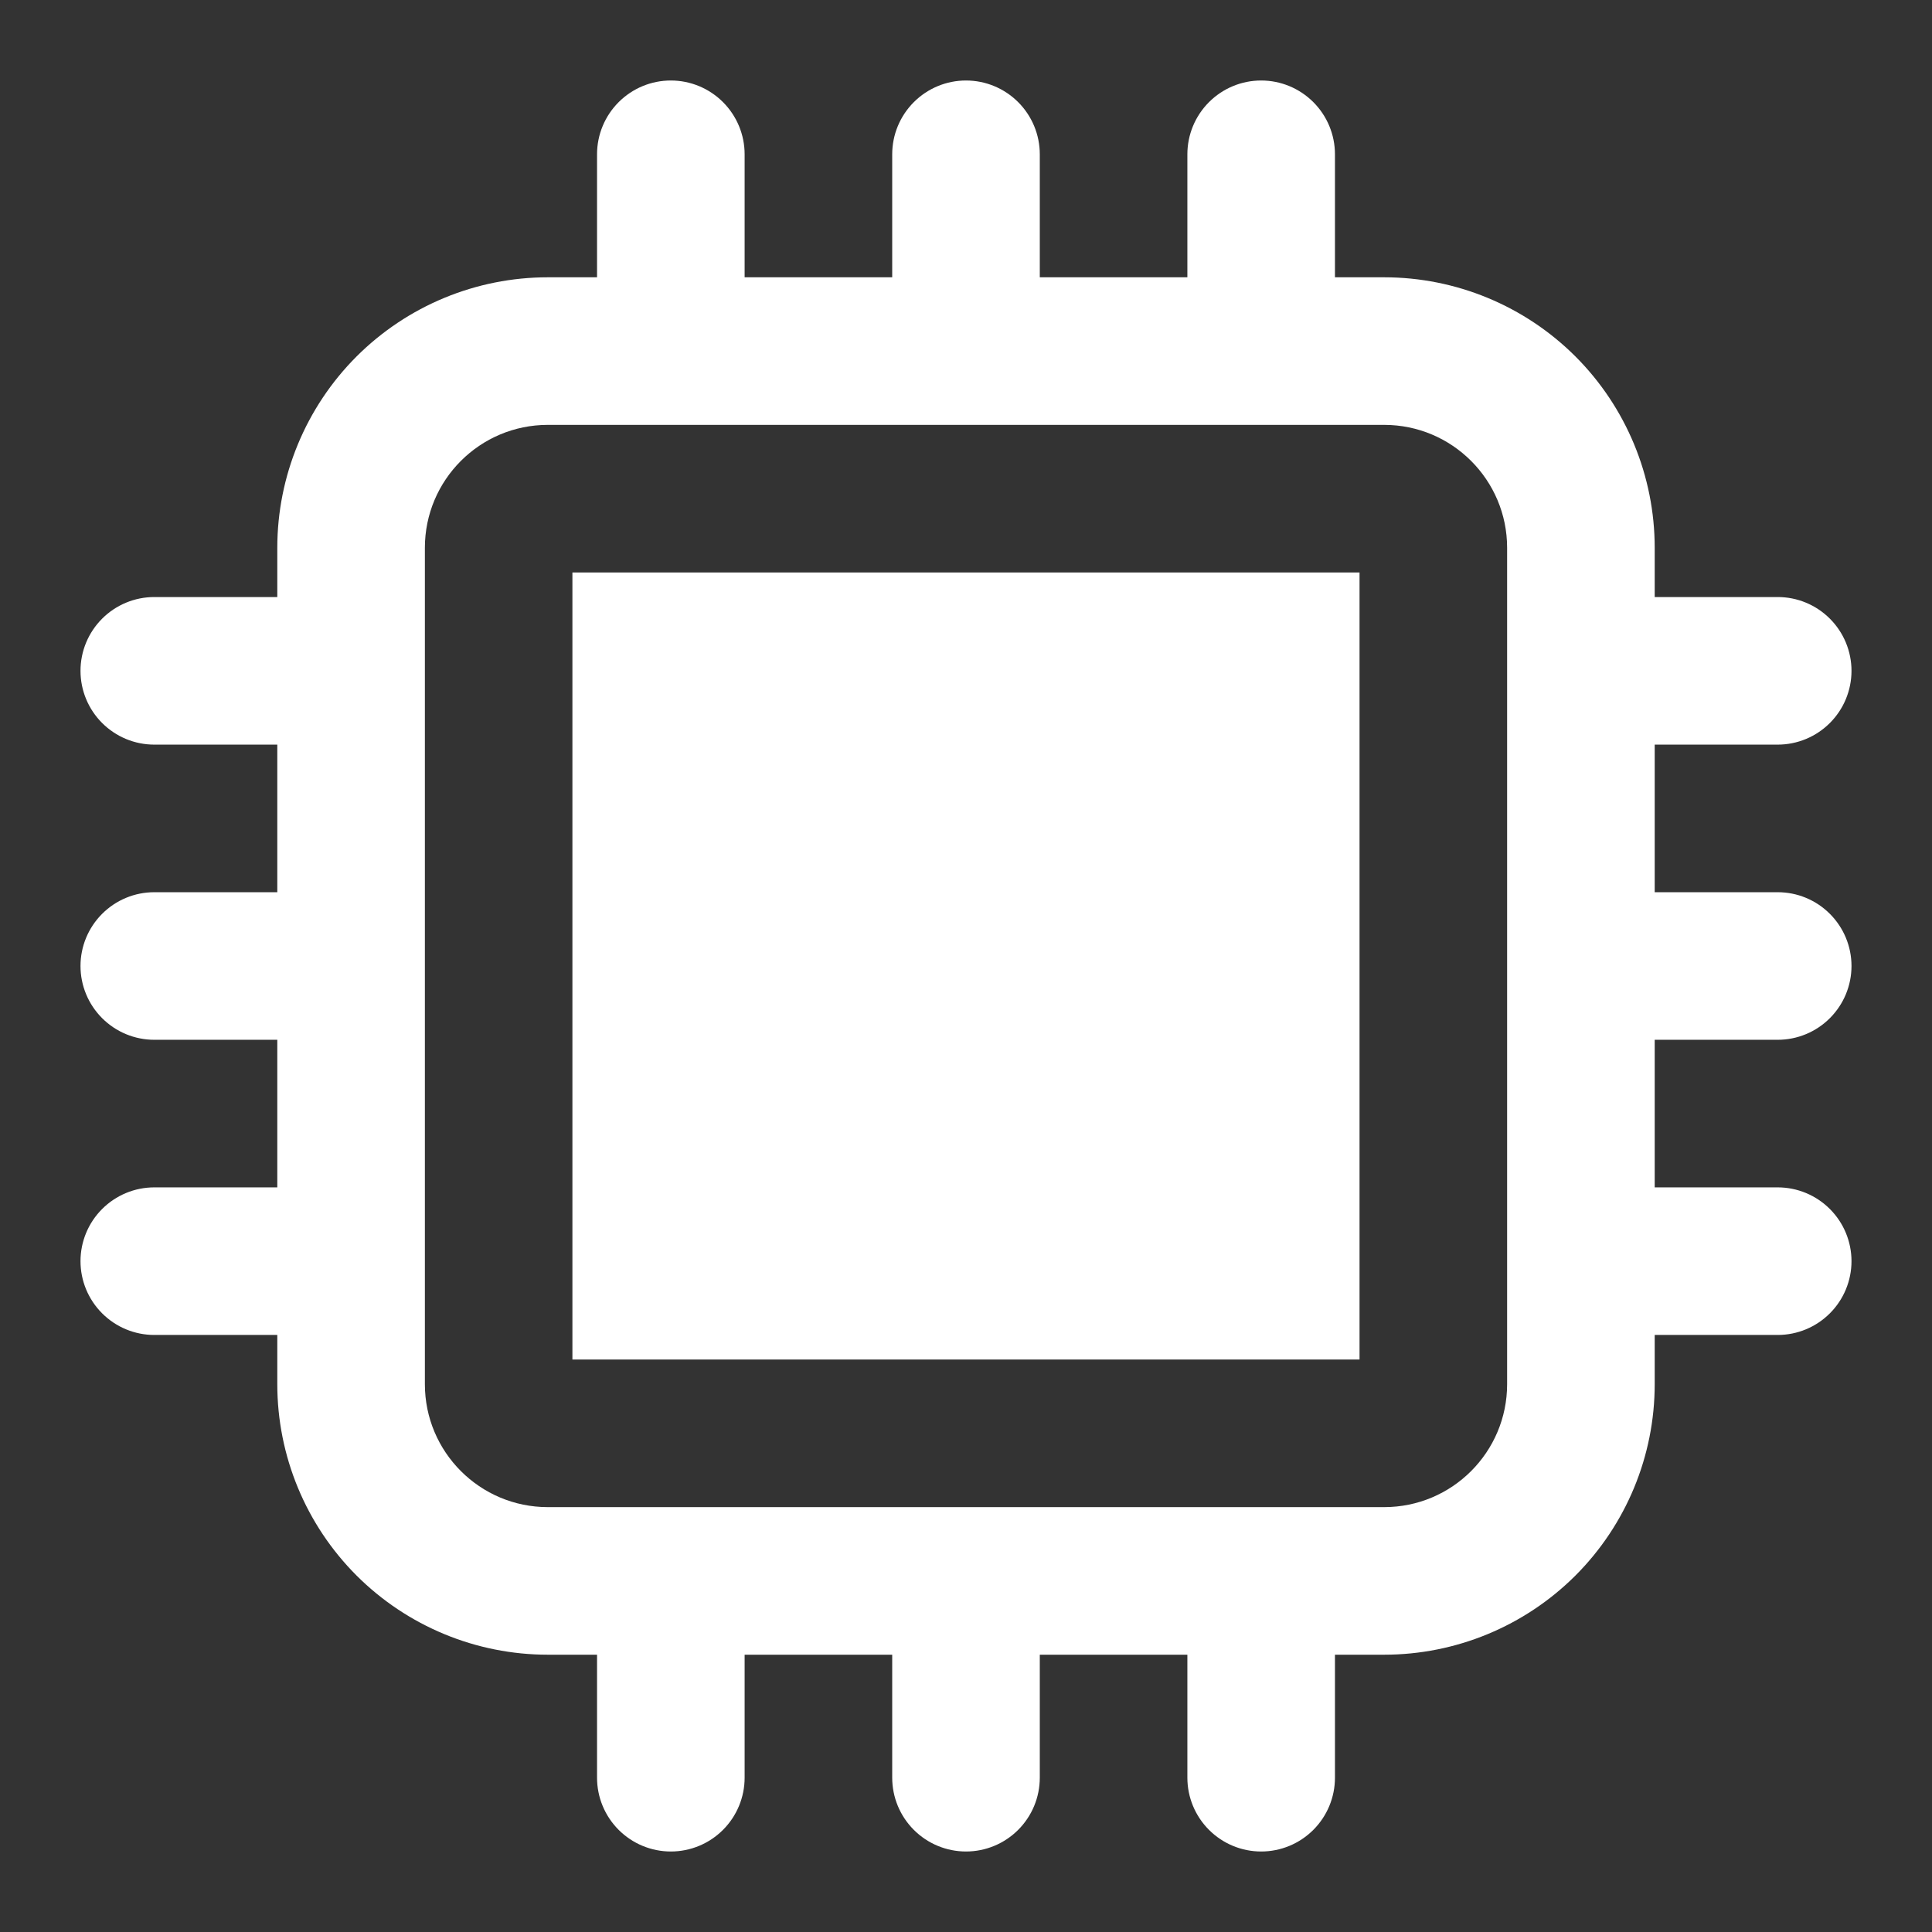
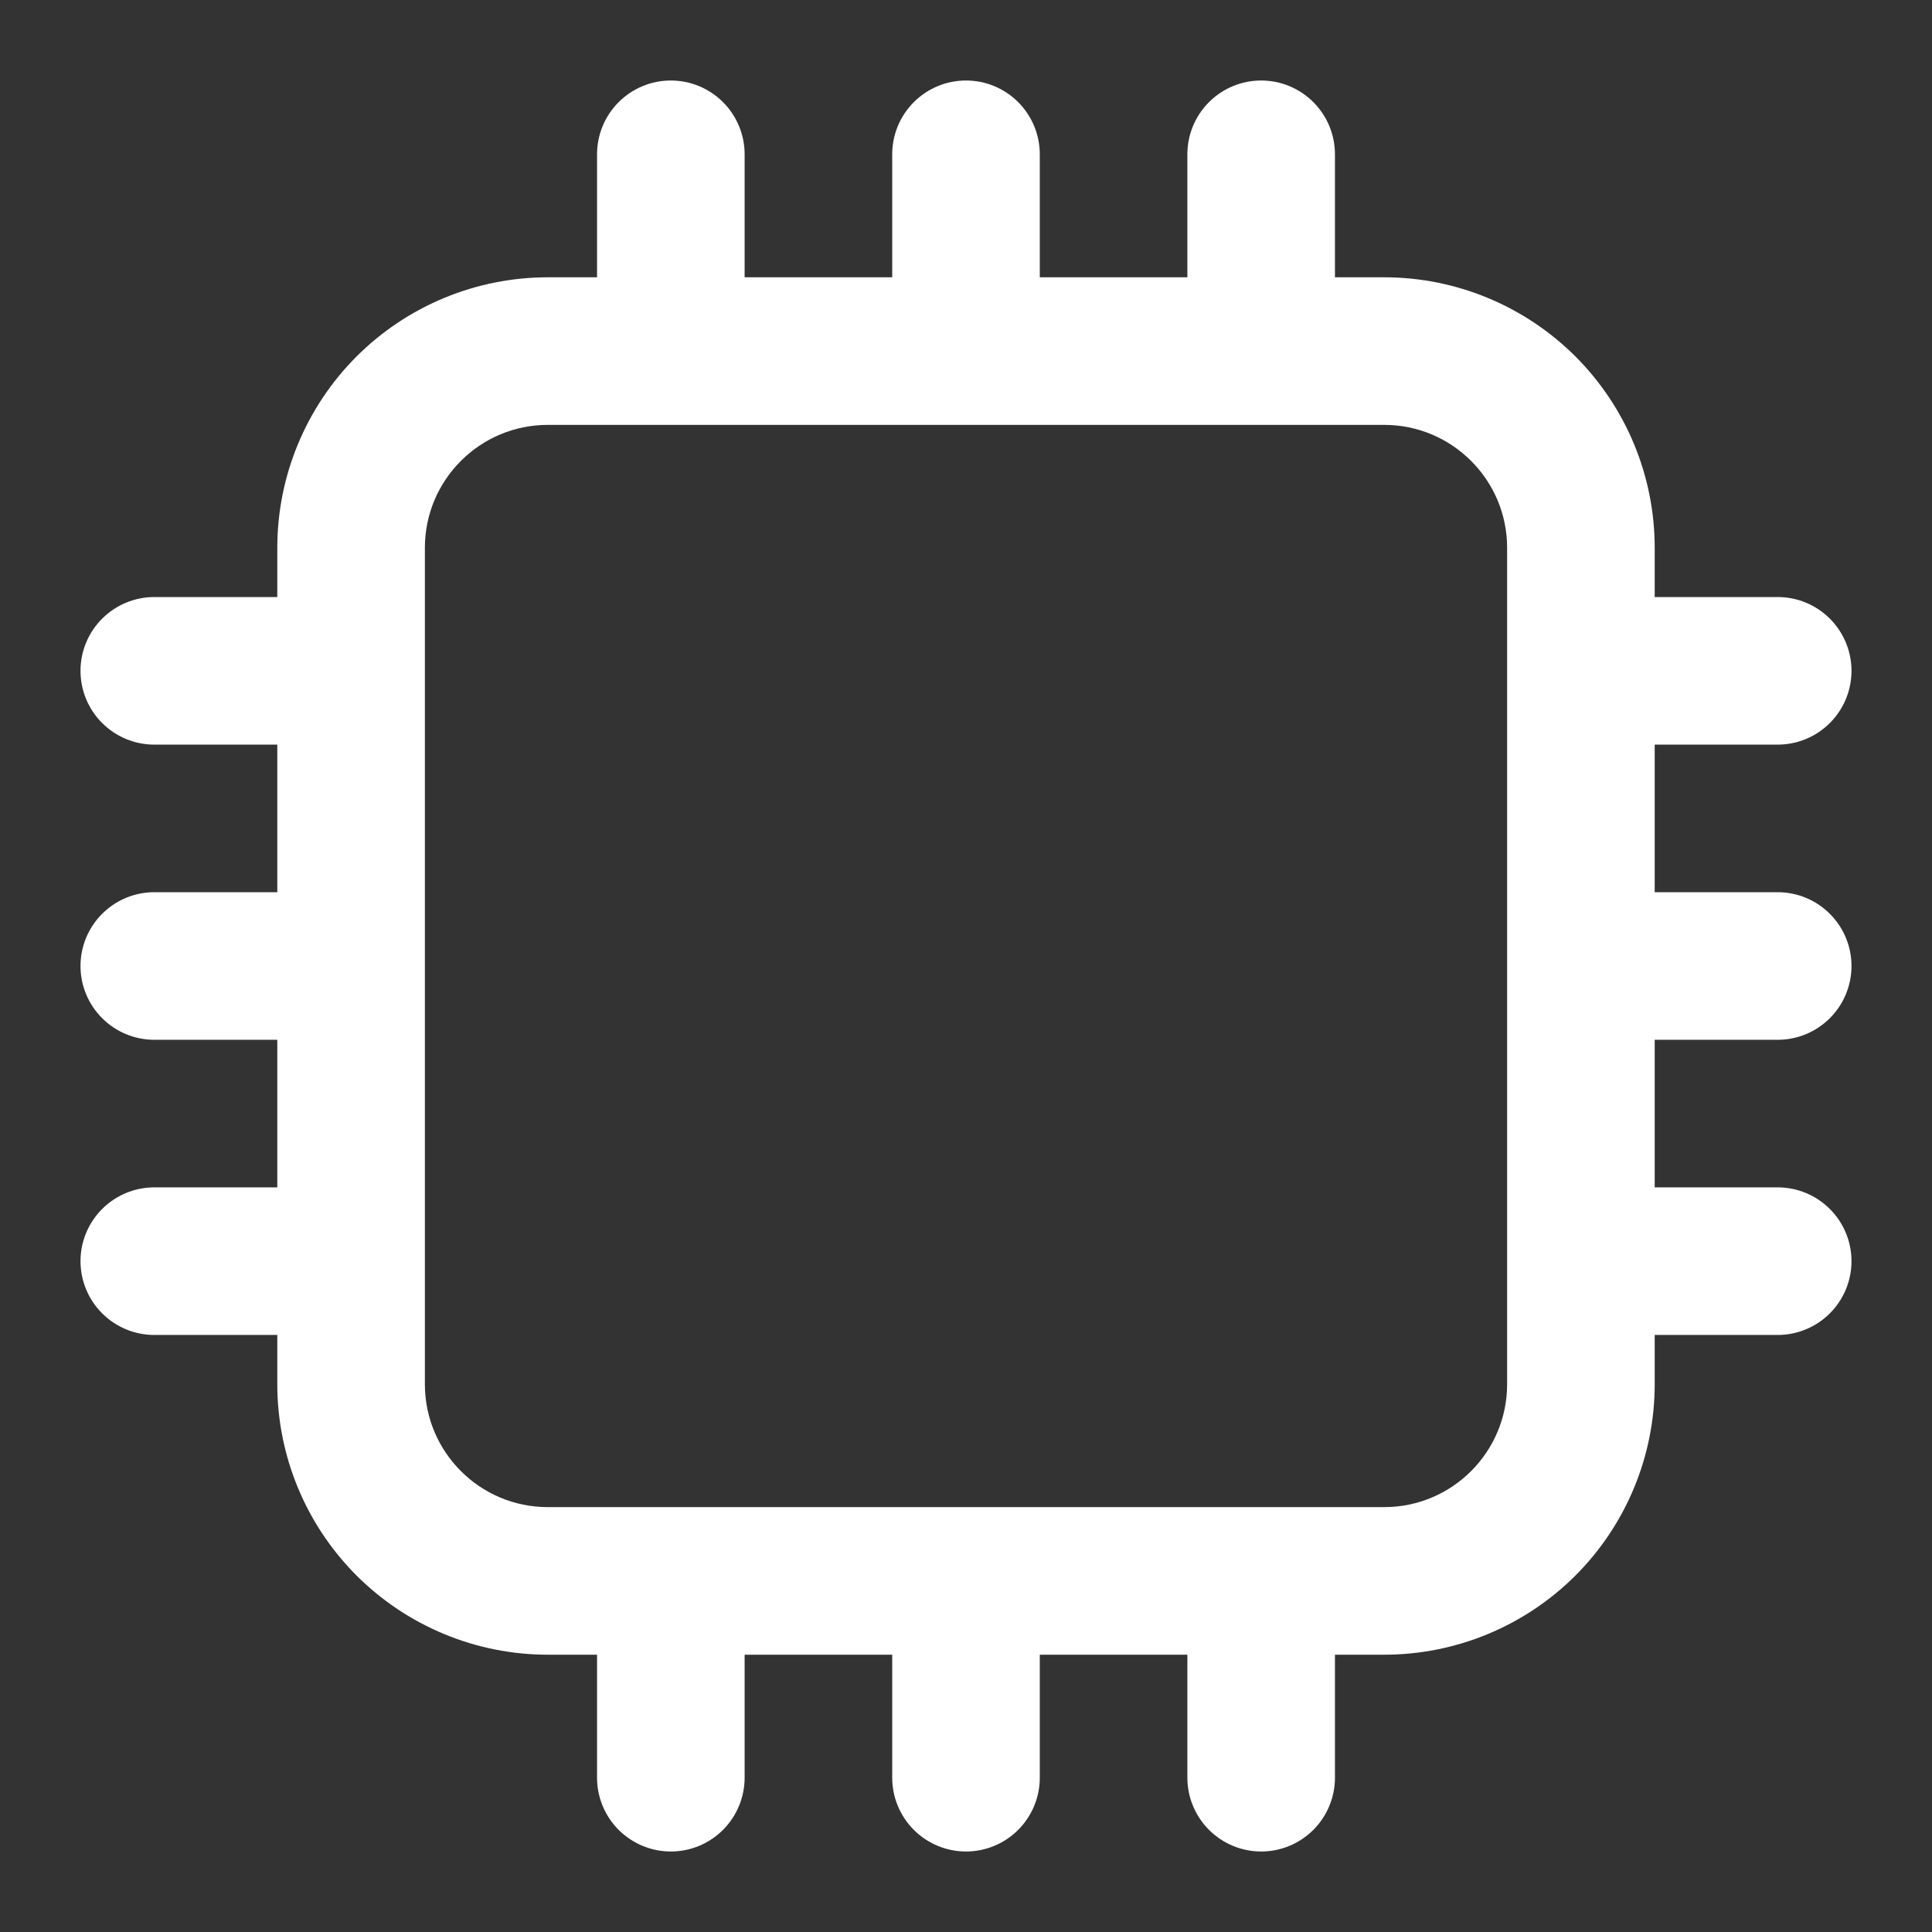
<svg xmlns="http://www.w3.org/2000/svg" width="36" height="36" viewBox="0 0 36 36" fill="none">
  <rect x="0" y="0" width="36" height="36" fill="#333333" stroke="none" />
-   <path d="M25.333 10.667H10.666V25.333H25.333V10.667Z" fill="white" />
  <path fill-rule="evenodd" clip-rule="evenodd" d="M16.625 5.167V2.875C16.625 2.51 16.77 2.161 17.028 1.903C17.286 1.645 17.635 1.5 18 1.5C18.365 1.5 18.714 1.645 18.972 1.903C19.23 2.161 19.375 2.51 19.375 2.875V5.167H22.125V2.875C22.125 2.51 22.27 2.161 22.528 1.903C22.786 1.645 23.135 1.5 23.5 1.5C23.865 1.5 24.214 1.645 24.472 1.903C24.73 2.161 24.875 2.51 24.875 2.875V5.167H25.792C27.129 5.167 28.411 5.698 29.357 6.643C30.302 7.589 30.833 8.871 30.833 10.208V11.125H33.125C33.49 11.125 33.839 11.27 34.097 11.528C34.355 11.786 34.5 12.135 34.5 12.5C34.5 12.865 34.355 13.214 34.097 13.472C33.839 13.73 33.49 13.875 33.125 13.875H30.833V16.625H33.125C33.49 16.625 33.839 16.77 34.097 17.028C34.355 17.286 34.5 17.635 34.5 18C34.5 18.365 34.355 18.714 34.097 18.972C33.839 19.23 33.49 19.375 33.125 19.375H30.833V22.125H33.125C33.49 22.125 33.839 22.27 34.097 22.528C34.355 22.786 34.5 23.135 34.5 23.5C34.5 23.865 34.355 24.214 34.097 24.472C33.839 24.73 33.49 24.875 33.125 24.875H30.833V25.792C30.833 27.129 30.302 28.411 29.357 29.357C28.411 30.302 27.129 30.833 25.792 30.833H24.875V33.125C24.875 33.49 24.73 33.839 24.472 34.097C24.214 34.355 23.865 34.5 23.5 34.5C23.135 34.5 22.786 34.355 22.528 34.097C22.27 33.839 22.125 33.49 22.125 33.125V30.833H19.375V33.125C19.375 33.49 19.23 33.839 18.972 34.097C18.714 34.355 18.365 34.5 18 34.5C17.635 34.5 17.286 34.355 17.028 34.097C16.77 33.839 16.625 33.49 16.625 33.125V30.833H13.875V33.125C13.875 33.49 13.73 33.839 13.472 34.097C13.214 34.355 12.865 34.5 12.5 34.5C12.135 34.5 11.786 34.355 11.528 34.097C11.27 33.839 11.125 33.49 11.125 33.125V30.833H10.208C8.871 30.833 7.589 30.302 6.643 29.357C5.698 28.411 5.167 27.129 5.167 25.792V24.875H2.875C2.51 24.875 2.161 24.73 1.903 24.472C1.645 24.214 1.5 23.865 1.5 23.5C1.5 23.135 1.645 22.786 1.903 22.528C2.161 22.27 2.51 22.125 2.875 22.125H5.167V19.375H2.875C2.51 19.375 2.161 19.23 1.903 18.972C1.645 18.714 1.5 18.365 1.5 18C1.5 17.635 1.645 17.286 1.903 17.028C2.161 16.77 2.51 16.625 2.875 16.625H5.167V13.875H2.875C2.51 13.875 2.161 13.73 1.903 13.472C1.645 13.214 1.5 12.865 1.5 12.5C1.5 12.135 1.645 11.786 1.903 11.528C2.161 11.27 2.51 11.125 2.875 11.125H5.167V10.208C5.167 8.871 5.698 7.589 6.643 6.643C7.589 5.698 8.871 5.167 10.208 5.167H11.125V2.875C11.125 2.51 11.27 2.161 11.528 1.903C11.786 1.645 12.135 1.5 12.5 1.5C12.865 1.5 13.214 1.645 13.472 1.903C13.73 2.161 13.875 2.51 13.875 2.875V5.167H16.625ZM7.917 10.208C7.917 8.943 8.943 7.917 10.208 7.917H25.792C27.057 7.917 28.083 8.943 28.083 10.208V25.792C28.083 27.057 27.057 28.083 25.792 28.083H10.208C8.943 28.083 7.917 27.057 7.917 25.792V10.208Z" fill="white" />
</svg>